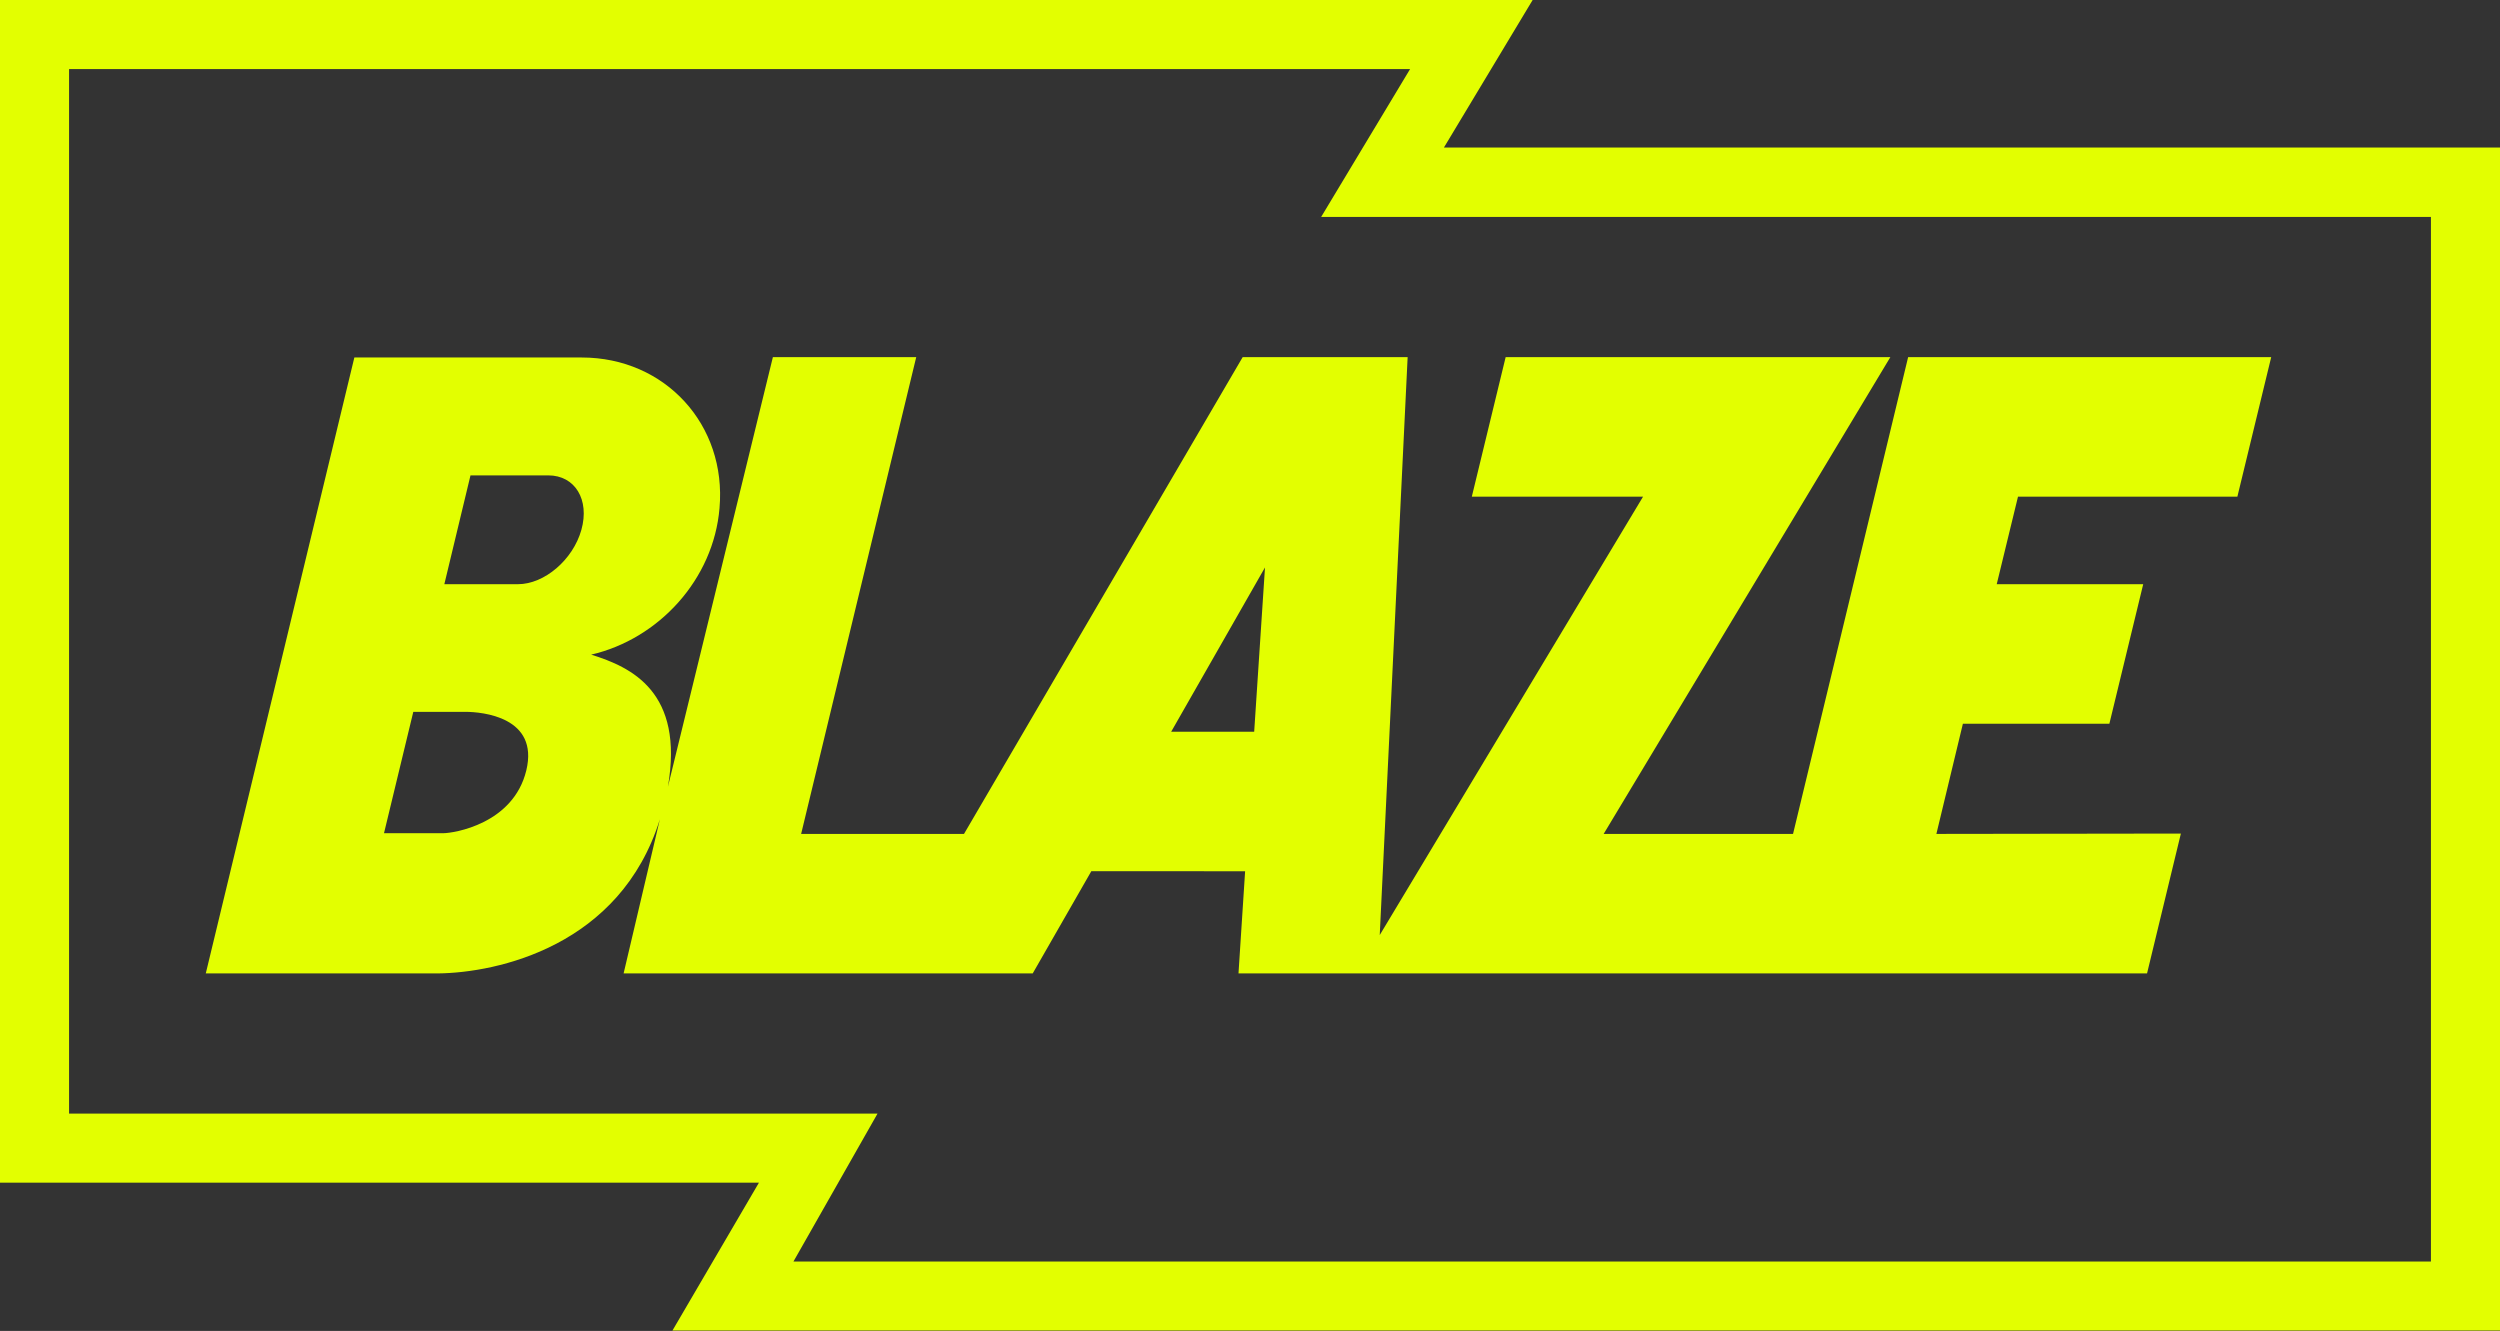
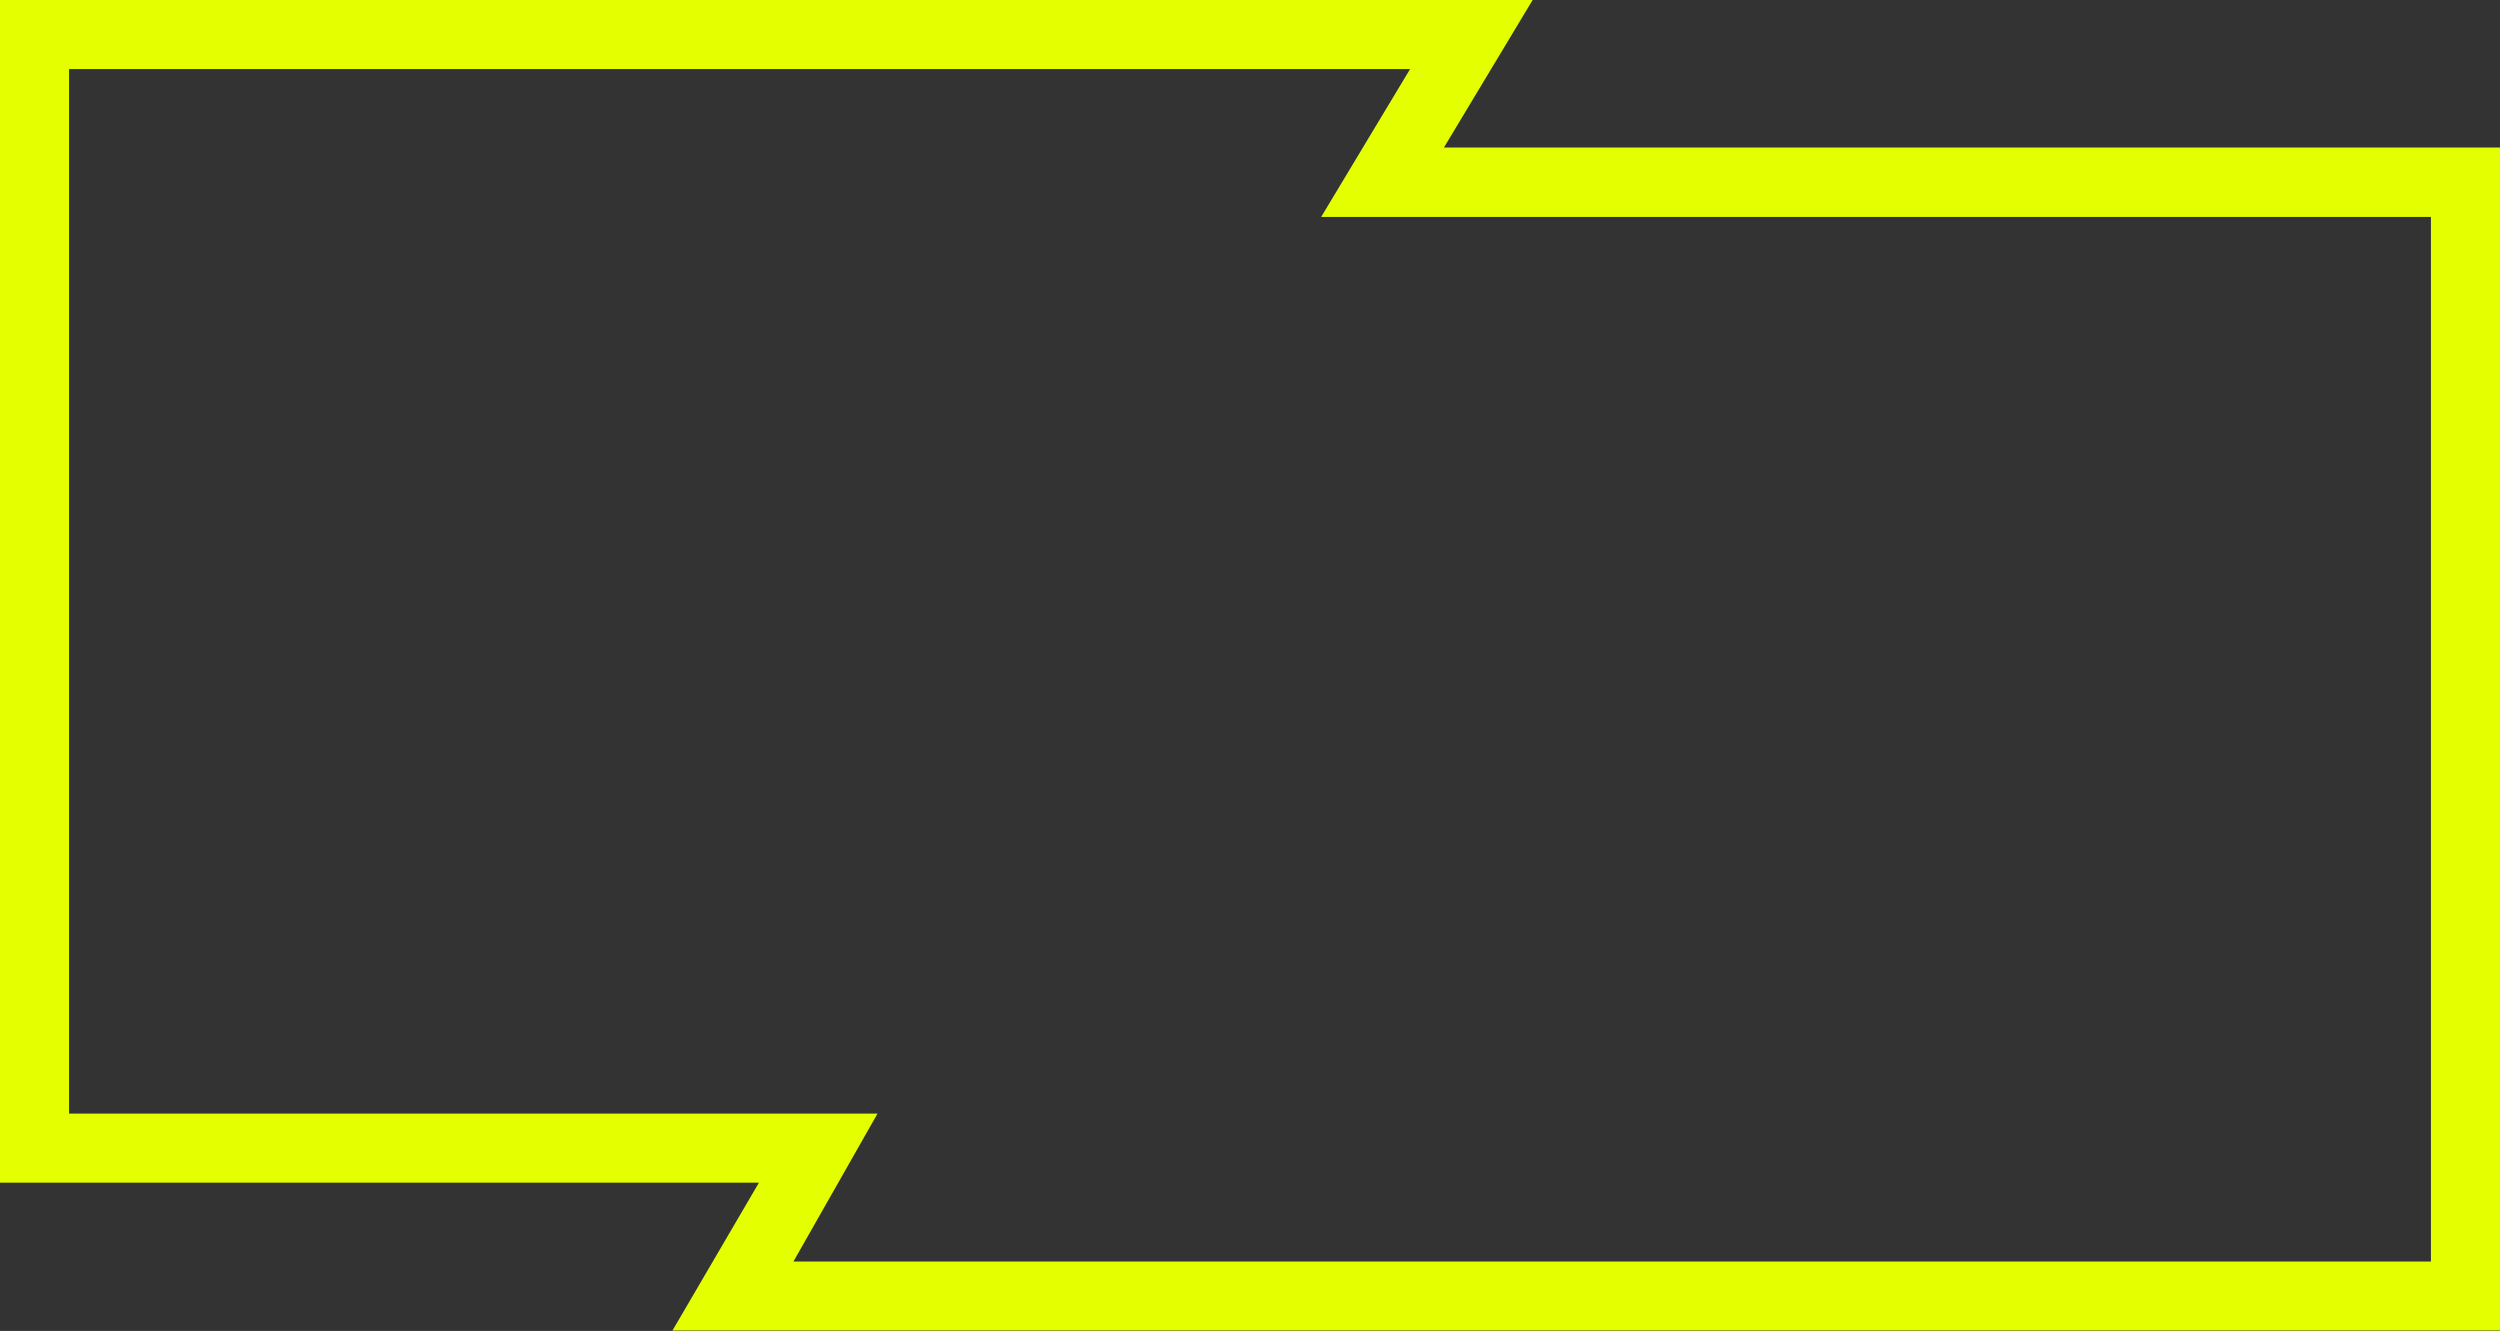
<svg xmlns="http://www.w3.org/2000/svg" xml:space="preserve" id="Layer_1" x="0" y="0" style="enable-background:new 0 0 716.8 381.6" version="1.1" viewBox="0 0 716.8 381.6">
  <rect x="0" y="0" width="716.8" height="381.6" fill="#333333" stroke="none" />
  <style>.st0{fill:#e3ff00}</style>
  <path d="M414 42.3 439.5-.1H0v339.2h217.6l-24.8 42.4h524V42.3H414zm283 319.4H227.5l24.1-42.4H19.8V19.8h384.5l-25.5 42.4H697v299.5z" class="st0" />
-   <path d="m641.5 142.4 9.7-40H547.1l-33 136.7h-54.3L542 102.4H431.7l-9.7 40h49.1l-75.5 125.7 8-165.7h-47.3l-79.9 136.7h-46.7l33-136.7h-41.1l-30.1 123.2c4.7-27.2-10.4-34.3-22-37.9 19.4-4.5 35.1-21.6 36.8-42 2.1-23.9-15.6-43.2-39.5-43.2h-65.2L59 279.1h66.6c17-.2 52.3-7.8 63.6-44.2l-10.4 44.2h117.3l16.8-29.3H357l-1.9 29.3h260.5l9.7-40.1-70.1.1 7.6-31.6h42l9.7-40h-42l6.1-25.1h62.9zm-490.6 78.5c-3.7 15.3-20.7 18-23.9 18h-16.9l8.4-34.8h14.9c4.9 0 21.2 1.5 17.5 16.8zm15.8-69c-2.4 8.6-10.6 15.6-18.2 15.6h-21.1l7.5-31.2h22.3c7.7 0 11.9 7 9.5 15.6zm192.9 57.9h-23.8l26.9-47.1-3.1 47.1z" class="st0" />
</svg>